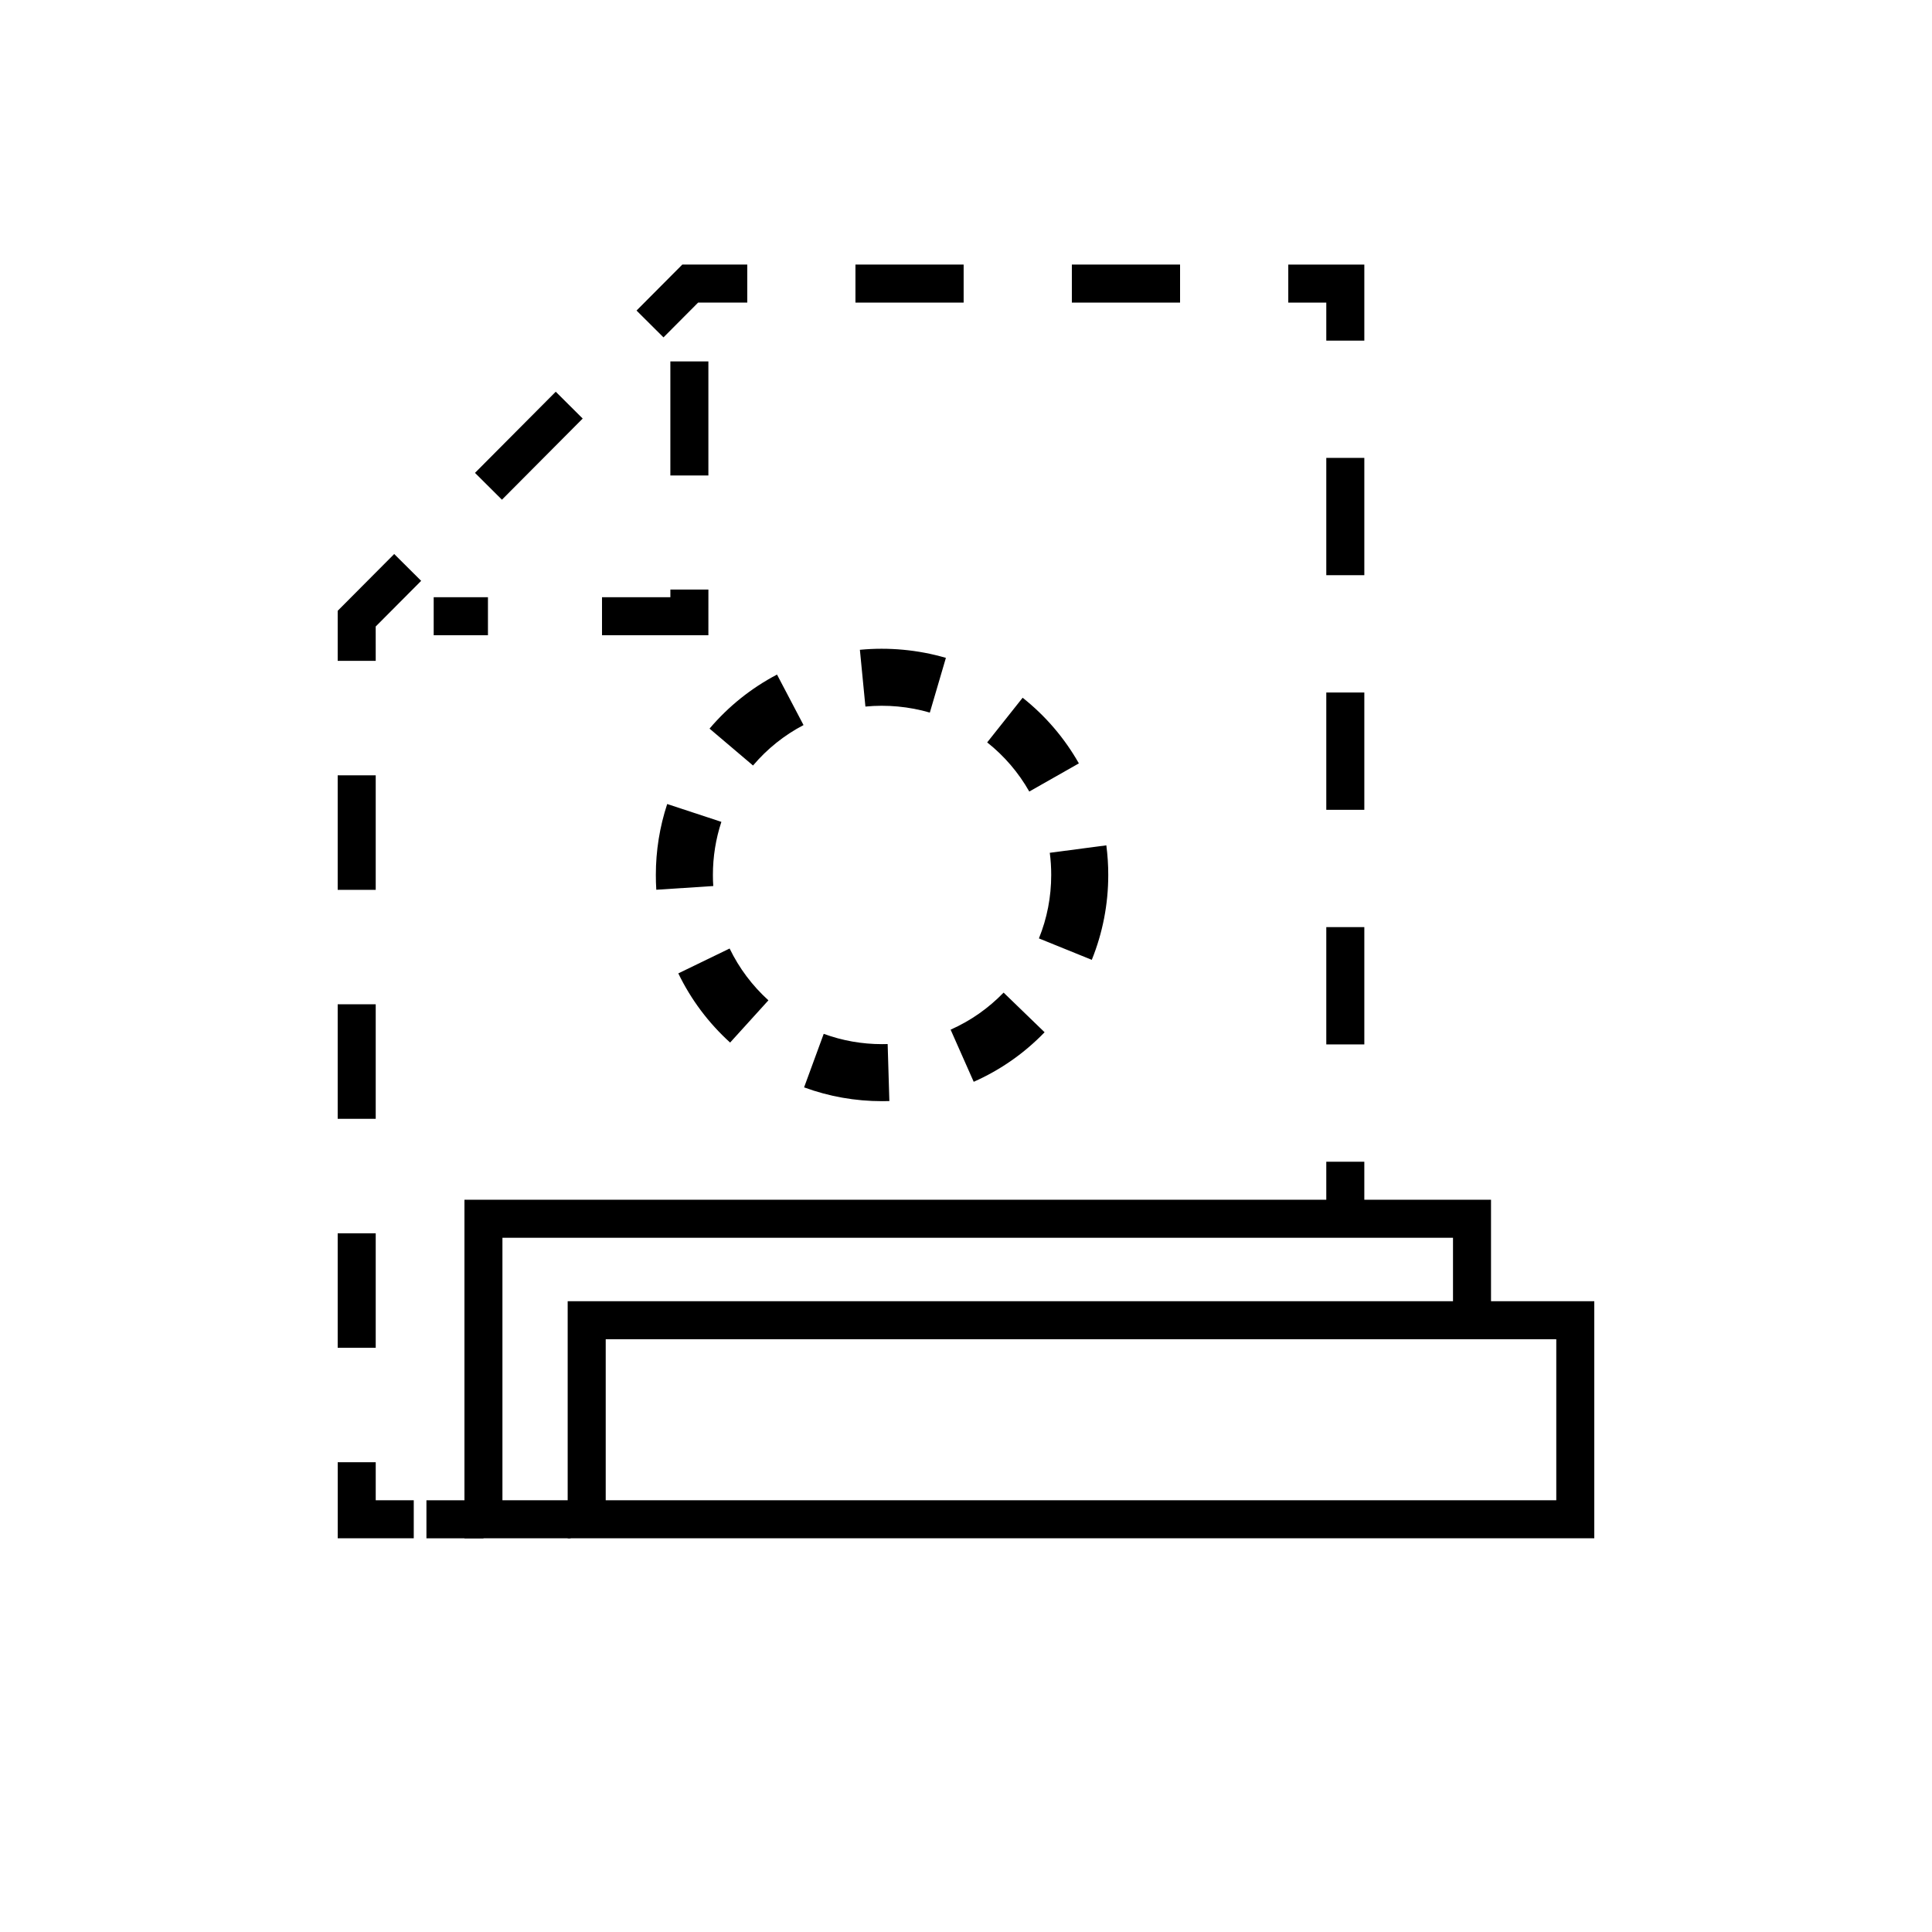
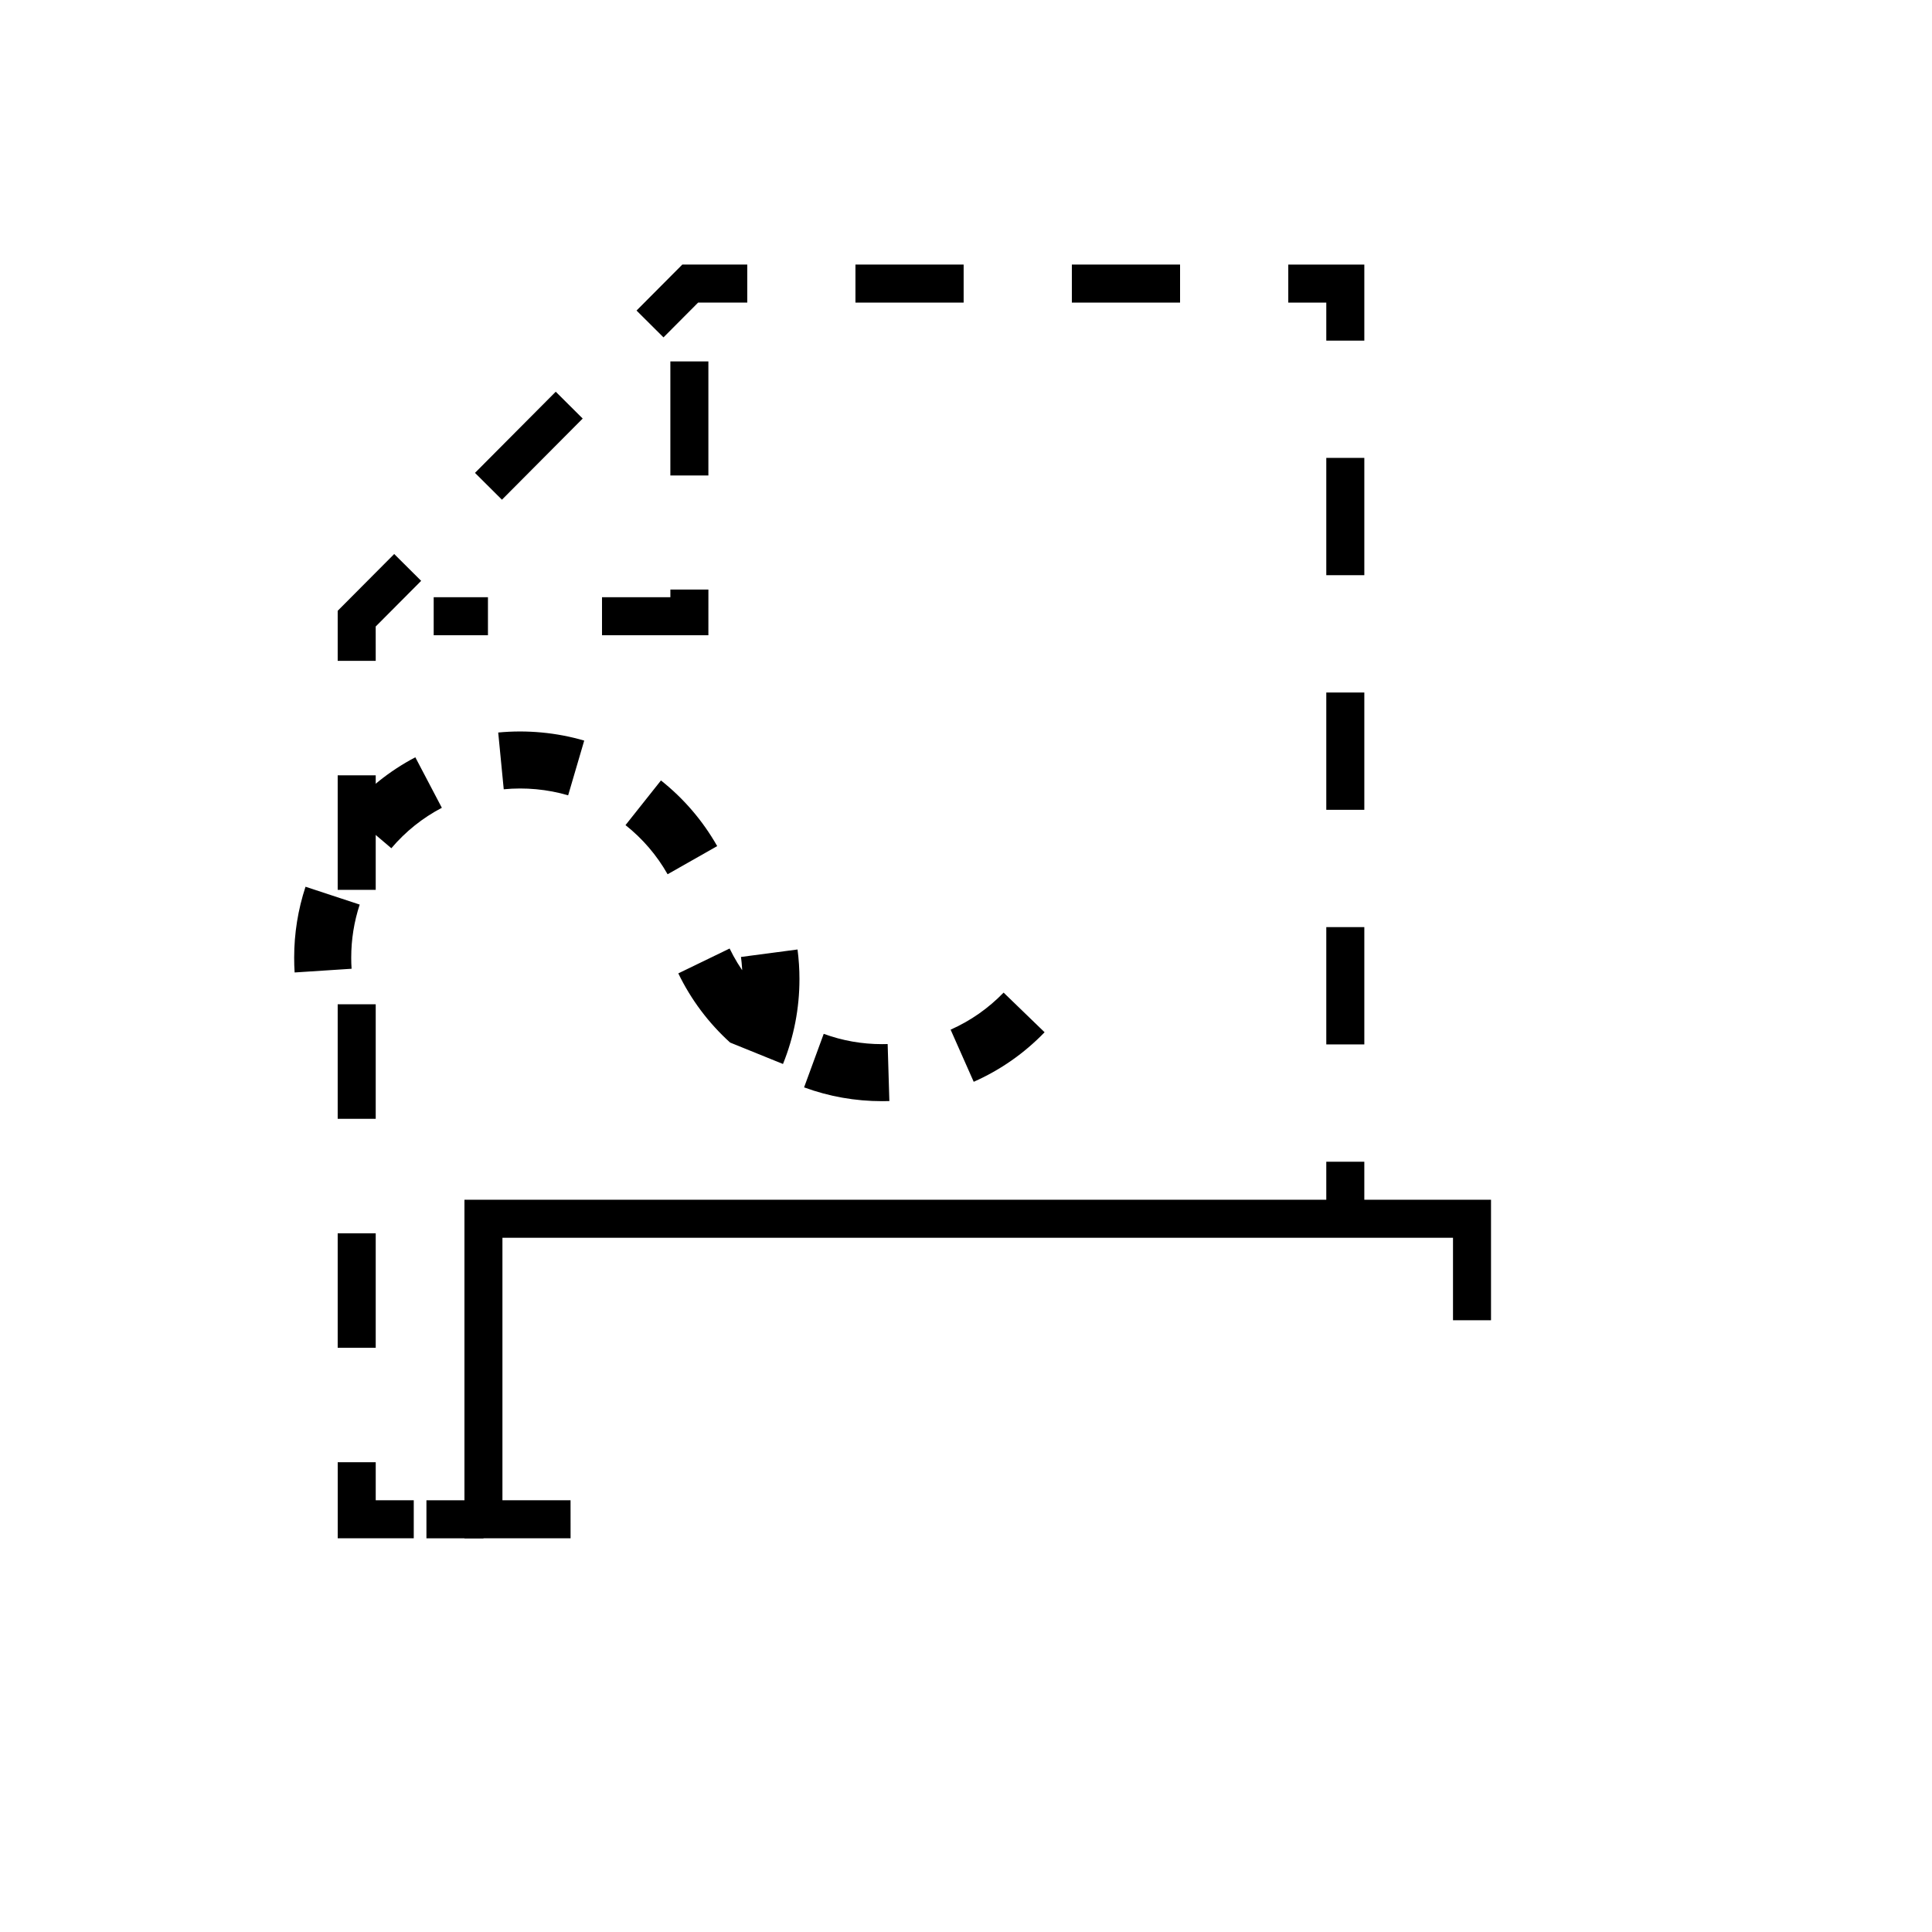
<svg xmlns="http://www.w3.org/2000/svg" fill="#000000" width="800px" height="800px" version="1.1" viewBox="144 144 512 512">
  <g>
    <path d="m257.01 541.59h15.113v10.078h-15.113z" />
    <path d="m253.65 551.66h-20.152v-20.152h10.074v10.078h10.078z" />
    <path d="m243.57 501.17h-10.078v-30.34h10.078zm0-60.68h-10.078v-30.34h10.078zm0-60.676h-10.078v-30.34h10.078zm0-60.68h-10.078v-13.266l14.977-15.047 7.144 7.109-12.047 12.098zm33.449-42.707-7.144-7.109 21.402-21.508 7.144 7.109z" />
    <path d="m319.83 233.41-7.144-7.109 12.137-12.191h17.211v10.074h-13.02z" />
    <path d="m456.73 224.19h-28.676v-10.078h28.676zm-57.355 0h-28.672v-10.078h28.672z" />
    <path d="m505.56 234.27h-10.078v-10.078h-10.074v-10.074h20.152z" />
    <path d="m505.56 420.78h-10.078v-31.086h10.078zm0-62.172h-10.078v-31.086h10.078zm0-62.176h-10.078v-31.086h10.078z" />
    <path d="m495.48 451.87h10.078v15.113h-10.078z" />
    <path d="m331.73 312.35h-28.191v-10.078h18.117v-2.035h10.078zm-58.418 0h-14.379v-10.078h14.379zm58.418-42.348h-10.078v-30.23h10.078z" />
    <path d="m295.21 551.66h-28.125v-89.719h272.05v31.934h-10.074v-21.855h-251.91v69.566h18.051z" />
-     <path d="m566.5 551.66h-272.06v-62.824h272.06zm-261.98-10.074h251.91v-42.672h-251.91z" />
-     <path d="m377.75 435.82c-7.098 0-14.047-1.23-20.66-3.656l5.203-14.188c4.938 1.812 10.141 2.731 15.453 2.731l1.492-0.023 0.453 15.109c-0.641 0.016-1.289 0.027-1.941 0.027zm24.293-5.133-6.121-13.816c5.281-2.344 10-5.648 14.043-9.82l10.863 10.508c-5.394 5.582-11.711 9.996-18.785 13.129zm-64.555-10.398c-5.738-5.203-10.359-11.371-13.73-18.332l13.598-6.59c2.523 5.211 5.984 9.824 10.281 13.73zm95.848-21.922-14.012-5.68c2.168-5.34 3.258-11 3.258-16.816 0.004-1.961-0.121-3.93-0.379-5.871l14.988-1.977c0.336 2.602 0.516 5.246 0.508 7.859 0 7.762-1.473 15.332-4.363 22.484zm-115.41-18.574c-0.086-1.305-0.125-2.625-0.121-3.953 0-6.387 1.012-12.711 3.008-18.766l14.359 4.727c-1.492 4.527-2.246 9.262-2.246 14.07-0.004 1.012 0.031 1.98 0.098 2.938zm98.844-26.027c-2.856-5.031-6.613-9.418-11.156-13.023l9.395-11.836c6.07 4.82 11.078 10.672 14.902 17.398zm-73.211-6.898-11.523-9.777c5.019-5.91 11.035-10.73 17.879-14.324l7.027 13.383c-5.121 2.684-9.625 6.289-13.383 10.719zm46.855-14.023c-5.508-1.613-11.406-2.152-17.07-1.598l-1.465-15.043c7.559-0.727 15.438-0.016 22.793 2.141z" />
+     <path d="m377.75 435.82c-7.098 0-14.047-1.23-20.66-3.656l5.203-14.188c4.938 1.812 10.141 2.731 15.453 2.731l1.492-0.023 0.453 15.109c-0.641 0.016-1.289 0.027-1.941 0.027zm24.293-5.133-6.121-13.816c5.281-2.344 10-5.648 14.043-9.82l10.863 10.508c-5.394 5.582-11.711 9.996-18.785 13.129zm-64.555-10.398c-5.738-5.203-10.359-11.371-13.73-18.332l13.598-6.59c2.523 5.211 5.984 9.824 10.281 13.73zc2.168-5.34 3.258-11 3.258-16.816 0.004-1.961-0.121-3.93-0.379-5.871l14.988-1.977c0.336 2.602 0.516 5.246 0.508 7.859 0 7.762-1.473 15.332-4.363 22.484zm-115.41-18.574c-0.086-1.305-0.125-2.625-0.121-3.953 0-6.387 1.012-12.711 3.008-18.766l14.359 4.727c-1.492 4.527-2.246 9.262-2.246 14.07-0.004 1.012 0.031 1.98 0.098 2.938zm98.844-26.027c-2.856-5.031-6.613-9.418-11.156-13.023l9.395-11.836c6.07 4.82 11.078 10.672 14.902 17.398zm-73.211-6.898-11.523-9.777c5.019-5.91 11.035-10.73 17.879-14.324l7.027 13.383c-5.121 2.684-9.625 6.289-13.383 10.719zm46.855-14.023c-5.508-1.613-11.406-2.152-17.07-1.598l-1.465-15.043c7.559-0.727 15.438-0.016 22.793 2.141z" />
  </g>
</svg>